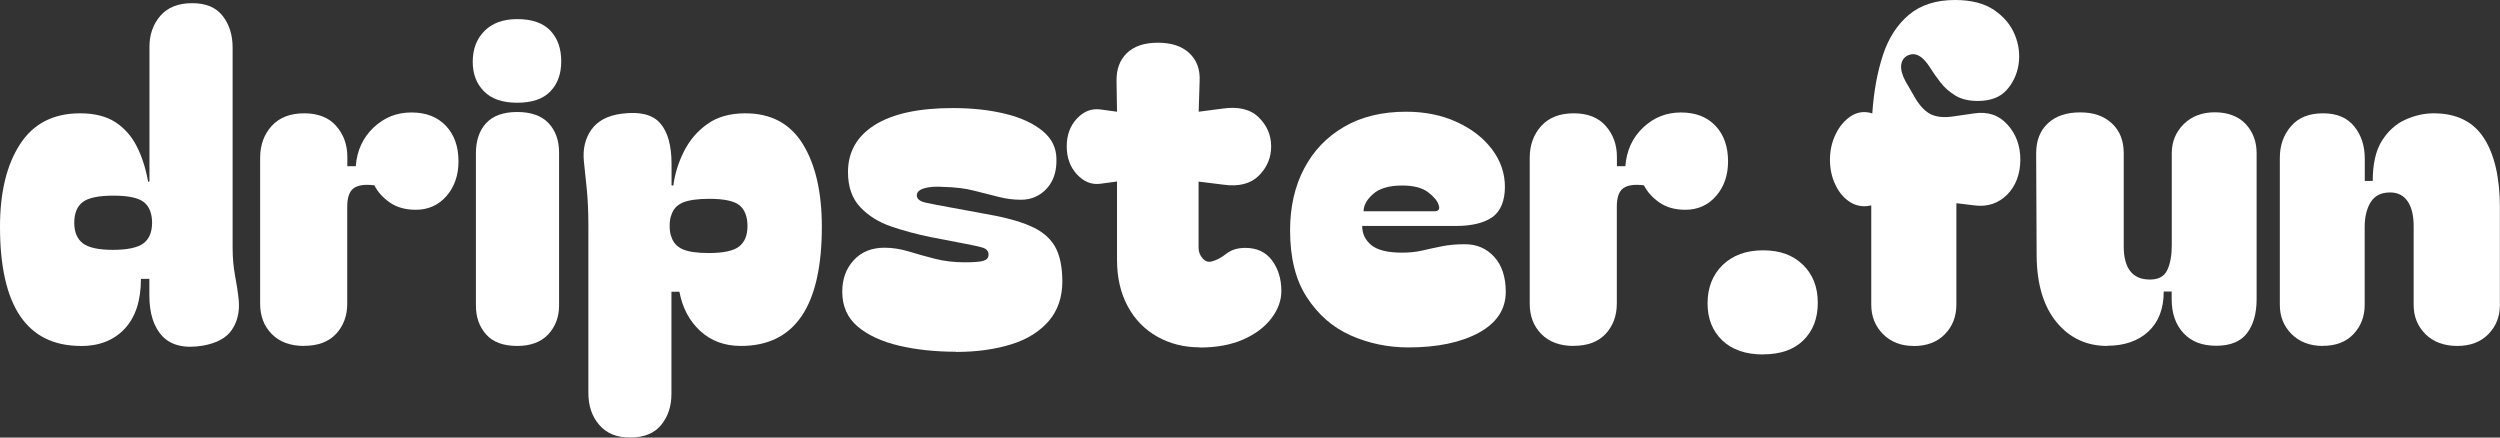
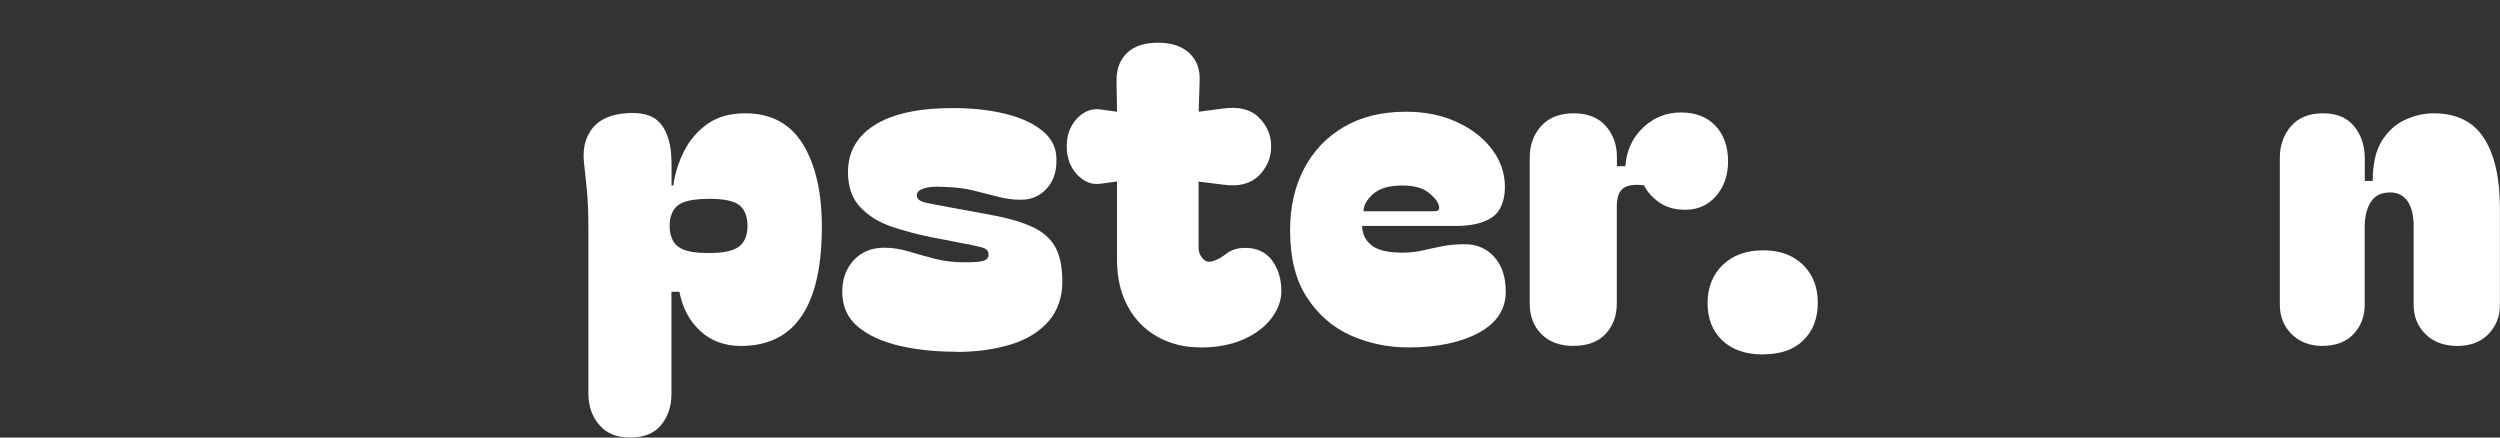
<svg xmlns="http://www.w3.org/2000/svg" data-name="Layer 2" id="Layer_2" viewBox="0 0 266.96 46.73">
  <rect x="0" y="0" width="266.96" height="46.73" fill="#333333" stroke="none" />
  <defs>
    <style>
      .cls-1 {
        fill: #fff;
        stroke-width: 0px;
      }
    </style>
  </defs>
  <g data-name="Layer 1" id="Layer_1-2">
    <g>
-       <path class="cls-1" d="m8.64,36.94c-5.76,0-8.64-4.24-8.64-12.73,0-3.67.71-6.61,2.14-8.81,1.42-2.2,3.56-3.3,6.41-3.3,1.55,0,2.81.32,3.78.95.96.63,1.73,1.5,2.28,2.59.55,1.09.96,2.35,1.21,3.78l.14-.05V4.99c0-1.3.39-2.4,1.16-3.3.78-.9,1.91-1.35,3.4-1.35s2.54.45,3.25,1.35,1.07,2.03,1.07,3.4v21.37c0,1.08.09,2.07.26,2.97.17.9.31,1.8.4,2.68.09,1.2-.15,2.24-.74,3.11-.59.87-1.62,1.43-3.11,1.69-1.93.32-3.36-.02-4.3-1-.93-.98-1.4-2.44-1.4-4.37v-1.76h-.9c0,2.31-.58,4.08-1.73,5.32-1.16,1.23-2.71,1.85-4.68,1.85Zm-.71-13.15c0,.98.3,1.71.9,2.18.6.47,1.68.71,3.23.71s2.67-.24,3.28-.71c.6-.47.9-1.2.9-2.18s-.29-1.75-.88-2.21c-.59-.46-1.67-.69-3.25-.69s-2.68.23-3.28.69c-.6.46-.9,1.2-.9,2.21Z" />
-       <path class="cls-1" d="m32.48,36.94c-1.49,0-2.64-.43-3.47-1.28s-1.23-1.93-1.23-3.23v-15.58c0-1.36.41-2.49,1.23-3.4.82-.9,1.98-1.35,3.47-1.35s2.63.45,3.42,1.35c.79.9,1.19,2,1.19,3.3v1h.9c.13-1.68.76-3.05,1.9-4.13,1.14-1.08,2.48-1.61,4.04-1.61s2.78.47,3.68,1.42c.9.95,1.35,2.22,1.35,3.8,0,1.49-.43,2.72-1.28,3.7-.85.98-1.95,1.47-3.28,1.47-1.11,0-2.03-.26-2.78-.78-.74-.52-1.29-1.13-1.64-1.83-1.01-.13-1.75-.02-2.21.31-.46.33-.69.99-.69,1.97v10.35c0,1.3-.4,2.37-1.19,3.23-.79.85-1.93,1.28-3.42,1.28Z" />
-       <path class="cls-1" d="m50.48,6.6c0-1.36.42-2.46,1.26-3.3.84-.84,2-1.26,3.49-1.26,1.58,0,2.76.41,3.54,1.23.78.82,1.16,1.92,1.16,3.28s-.39,2.4-1.16,3.21c-.78.81-1.96,1.21-3.54,1.21s-2.73-.4-3.54-1.21c-.81-.81-1.21-1.86-1.21-3.16Zm4.75,30.34c-1.49,0-2.6-.41-3.32-1.23-.73-.82-1.09-1.85-1.09-3.09v-16.24c0-1.36.36-2.44,1.09-3.23.73-.79,1.84-1.19,3.32-1.19s2.6.4,3.35,1.19c.74.79,1.12,1.84,1.12,3.13v16.34c0,1.23-.39,2.26-1.16,3.09-.78.82-1.88,1.23-3.3,1.23Z" />
      <path class="cls-1" d="m79.11,36.94c-1.74,0-3.19-.54-4.35-1.61-1.16-1.08-1.89-2.47-2.21-4.18h-.85v10.92c0,1.3-.36,2.4-1.09,3.3-.73.9-1.84,1.35-3.32,1.35s-2.52-.45-3.3-1.35c-.78-.9-1.16-2.03-1.16-3.4v-17.76c0-1.58-.06-2.92-.17-4.01-.11-1.09-.21-2.08-.31-2.97-.13-1.33.14-2.46.81-3.4.67-.93,1.74-1.5,3.23-1.69,1.93-.25,3.3.09,4.11,1.02.81.93,1.21,2.38,1.21,4.34v2.28l.19.05c.16-1.23.53-2.45,1.12-3.63.59-1.19,1.42-2.17,2.49-2.94,1.08-.78,2.44-1.16,4.08-1.16,2.75,0,4.8,1.1,6.15,3.3,1.35,2.2,2.02,5.14,2.02,8.81,0,8.48-2.88,12.73-8.64,12.73Zm-7.6-12.82c0,.51.06.9.19,1.19.19.6.59,1.04,1.21,1.31.62.27,1.54.4,2.78.4,1.58,0,2.67-.24,3.25-.71.59-.47.88-1.2.88-2.18s-.29-1.75-.85-2.21c-.57-.46-1.65-.69-3.23-.69-1.27,0-2.21.14-2.83.4-.62.27-1.02.7-1.21,1.31-.13.28-.19.68-.19,1.19Z" />
      <path class="cls-1" d="m102.09,37.56c-2.18,0-4.2-.21-6.05-.64-1.85-.43-3.33-1.11-4.44-2.04-1.11-.93-1.66-2.18-1.66-3.73,0-1.36.41-2.48,1.23-3.37.82-.89,1.92-1.33,3.28-1.33.85,0,1.72.14,2.59.4.87.27,1.8.53,2.78.78.98.25,2.04.38,3.18.38,1.01,0,1.69-.05,2.04-.17.35-.11.52-.32.52-.64,0-.38-.21-.63-.64-.76-.43-.13-1.15-.28-2.16-.47l-3.42-.66c-1.42-.29-2.81-.66-4.16-1.12-1.35-.46-2.45-1.15-3.32-2.07-.87-.92-1.31-2.17-1.31-3.75,0-2.15.96-3.83,2.87-5.03,1.92-1.2,4.69-1.8,8.33-1.8,2.09,0,3.97.21,5.63.62,1.66.41,2.98,1.02,3.96,1.83.98.81,1.47,1.81,1.47,3.02.03,1.3-.32,2.34-1.04,3.13-.73.79-1.65,1.19-2.75,1.19-.79,0-1.59-.1-2.4-.31-.81-.21-1.68-.43-2.61-.66-.93-.24-2-.37-3.21-.4-.85-.06-1.55-.02-2.09.14-.54.16-.81.41-.81.76,0,.38.32.64.95.78.63.14,1.58.32,2.85.55l3.37.62c2.06.35,3.7.78,4.92,1.31,1.22.52,2.1,1.24,2.64,2.16.54.92.81,2.18.81,3.8s-.48,3.08-1.45,4.2c-.97,1.12-2.3,1.96-4.01,2.49s-3.67.81-5.89.81Z" />
      <path class="cls-1" d="m128.12,37.09c-1.68,0-3.19-.38-4.54-1.14-1.35-.76-2.4-1.84-3.16-3.25-.76-1.41-1.14-3.06-1.14-4.96v-8.36l-1.76.24c-.95.13-1.79-.21-2.52-1-.73-.79-1.09-1.79-1.09-2.99s.36-2.19,1.09-2.97c.73-.78,1.57-1.1,2.52-.97l1.76.24-.05-3.23c-.03-1.27.33-2.27,1.09-3.02.76-.74,1.87-1.12,3.32-1.12s2.58.37,3.37,1.12c.79.74,1.16,1.75,1.09,3.02l-.1,3.23,2.52-.33c1.71-.25,3.01.06,3.89.93.89.87,1.33,1.91,1.33,3.11s-.44,2.24-1.31,3.11c-.87.87-2.13,1.2-3.78.97l-2.66-.33v7.08c0,.41.14.78.43,1.12.29.33.63.44,1.04.31.48-.13.97-.4,1.5-.81.52-.41,1.19-.62,2.02-.62,1.23,0,2.18.44,2.85,1.33.66.89,1,1.98,1,3.28,0,1.01-.36,1.99-1.07,2.92-.71.93-1.72,1.69-3.02,2.26-1.3.57-2.85.85-4.65.85Z" />
      <path class="cls-1" d="m137.76,24.6c0-2.5.5-4.7,1.5-6.6,1-1.9,2.42-3.39,4.27-4.46,1.85-1.08,4.06-1.61,6.62-1.61,1.99,0,3.79.36,5.39,1.09,1.6.73,2.86,1.7,3.78,2.92.92,1.22,1.38,2.56,1.38,4.01s-.44,2.6-1.33,3.23c-.89.63-2.2.95-3.94.95h-9.97c0,.82.32,1.5.97,2.04.65.54,1.75.81,3.3.81.79,0,1.53-.08,2.21-.24.68-.16,1.38-.31,2.09-.45.71-.14,1.51-.21,2.4-.21,1.27,0,2.31.45,3.13,1.35.82.9,1.23,2.15,1.23,3.73,0,1.87-.96,3.32-2.87,4.37-1.92,1.04-4.42,1.57-7.53,1.57-2.18,0-4.23-.43-6.15-1.28-1.92-.85-3.47-2.21-4.68-4.06s-1.8-4.23-1.8-7.15Zm15.39-2.04c.48,0,.63-.22.48-.66-.13-.44-.51-.9-1.14-1.38-.63-.47-1.55-.71-2.75-.71-1.39,0-2.43.3-3.11.9-.68.6-1.02,1.22-1.02,1.85h7.55Z" />
      <path class="cls-1" d="m168.05,36.94c-1.49,0-2.64-.43-3.47-1.28s-1.23-1.93-1.23-3.23v-15.58c0-1.36.41-2.49,1.23-3.4.82-.9,1.98-1.35,3.47-1.35s2.63.45,3.42,1.35c.79.9,1.19,2,1.19,3.3v1h.9c.13-1.68.76-3.05,1.9-4.13,1.14-1.08,2.48-1.61,4.04-1.61s2.78.47,3.68,1.42c.9.95,1.35,2.22,1.35,3.8,0,1.49-.43,2.72-1.28,3.7-.85.98-1.95,1.47-3.28,1.47-1.11,0-2.03-.26-2.78-.78-.74-.52-1.29-1.13-1.64-1.83-1.01-.13-1.75-.02-2.21.31-.46.33-.69.99-.69,1.97v10.35c0,1.3-.4,2.37-1.19,3.23-.79.85-1.93,1.28-3.42,1.28Z" />
      <path class="cls-1" d="m188.28,37.85c-1.87,0-3.32-.5-4.37-1.5-1.04-1-1.57-2.32-1.57-3.97s.54-3.04,1.61-4.08c1.08-1.04,2.52-1.57,4.32-1.57s3.19.51,4.25,1.54c1.06,1.03,1.59,2.38,1.59,4.06s-.51,2.98-1.52,3.99c-1.01,1.01-2.45,1.52-4.32,1.52Z" />
-       <path class="cls-1" d="m204.33,36.94c-1.33,0-2.41-.42-3.25-1.26-.84-.84-1.26-1.89-1.26-3.16v-10.59c-.82.19-1.57.08-2.23-.33-.66-.41-1.2-1.03-1.59-1.85-.4-.82-.59-1.73-.59-2.71s.21-1.89.62-2.73c.41-.84.96-1.48,1.64-1.92.68-.44,1.43-.54,2.26-.28.16-2.34.54-4.42,1.14-6.24.6-1.82,1.53-3.25,2.78-4.3,1.25-1.04,2.89-1.57,4.91-1.57,1.74,0,3.13.36,4.18,1.07,1.04.71,1.78,1.59,2.21,2.64.43,1.04.56,2.11.4,3.18-.16,1.04-.59,1.96-1.28,2.73-.7.78-1.73,1.16-3.09,1.16-.95,0-1.74-.19-2.37-.57-.63-.38-1.16-.85-1.59-1.4-.43-.55-.8-1.08-1.12-1.59-.79-1.27-1.6-1.69-2.42-1.28-.41.22-.63.58-.67,1.07-.03.49.13,1.05.48,1.69l1.04,1.8c.54.89,1.11,1.46,1.71,1.73.6.27,1.36.34,2.28.21l2.28-.33c1.46-.22,2.64.17,3.56,1.19.92,1.01,1.38,2.26,1.38,3.75s-.47,2.79-1.4,3.73c-.93.93-2.08,1.32-3.44,1.16l-1.99-.24v10.83c0,1.27-.41,2.32-1.23,3.16-.82.84-1.93,1.26-3.32,1.26Z" />
-       <path class="cls-1" d="m225.03,36.94c-2.22,0-4.02-.84-5.41-2.52-1.39-1.68-2.11-4.04-2.14-7.08l-.05-10.97c0-1.36.42-2.43,1.26-3.21.84-.78,1.99-1.16,3.44-1.16s2.52.39,3.37,1.16c.85.78,1.28,1.84,1.28,3.21v9.92c0,2.37.93,3.56,2.8,3.56.92,0,1.54-.34,1.85-1.02.32-.68.48-1.56.48-2.64v-9.83c0-1.23.43-2.27,1.28-3.11.85-.84,1.96-1.26,3.32-1.26s2.52.42,3.3,1.26c.78.84,1.16,1.88,1.16,3.11v15.58c0,1.52-.34,2.73-1.02,3.63-.68.9-1.78,1.35-3.3,1.35s-2.65-.45-3.49-1.35c-.84-.9-1.26-2.11-1.26-3.63v-.81h-.85c0,1.84-.55,3.26-1.64,4.27-1.09,1.01-2.56,1.52-4.39,1.52Z" />
      <path class="cls-1" d="m248.06,36.94c-1.39,0-2.51-.42-3.35-1.26-.84-.84-1.26-1.88-1.26-3.11v-15.72c0-1.33.4-2.45,1.19-3.37.79-.92,1.93-1.38,3.42-1.38s2.56.46,3.32,1.38c.76.92,1.14,2.07,1.14,3.47v2.37h.85c0-1.8.32-3.23.97-4.27.65-1.04,1.48-1.8,2.49-2.26,1.01-.46,2.03-.69,3.04-.69,2.44,0,4.23.88,5.37,2.64,1.14,1.76,1.71,4.25,1.71,7.48v10.35c0,1.23-.41,2.27-1.23,3.11-.82.84-1.93,1.26-3.32,1.26s-2.56-.42-3.4-1.26c-.84-.84-1.26-1.88-1.26-3.11v-8.41c0-1.14-.21-2.03-.64-2.66-.43-.63-1.05-.95-1.88-.95-.95,0-1.64.35-2.07,1.04-.43.7-.64,1.58-.64,2.66v8.31c0,1.23-.4,2.27-1.19,3.11-.79.84-1.88,1.26-3.28,1.26Z" />
    </g>
  </g>
</svg>